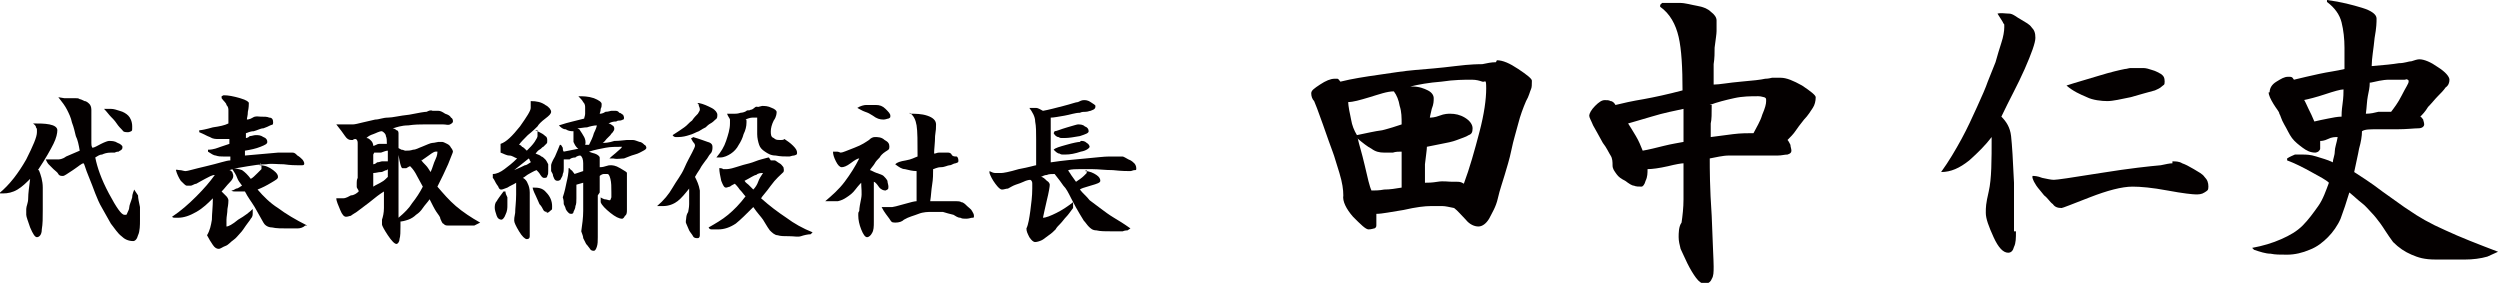
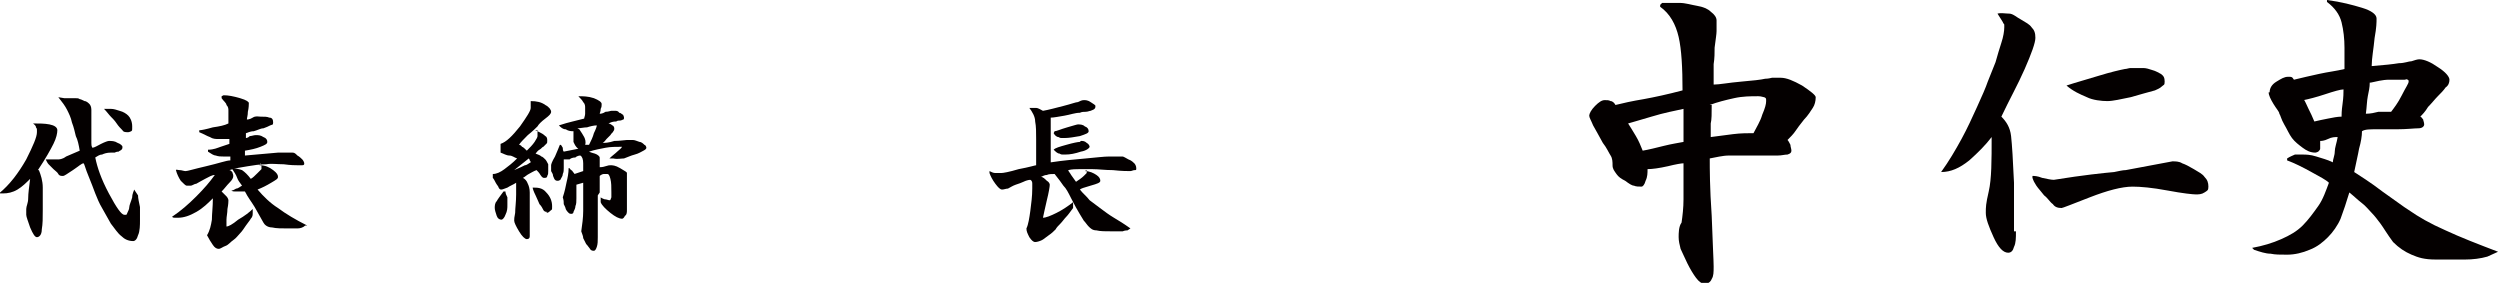
<svg xmlns="http://www.w3.org/2000/svg" id="_レイヤー_1" data-name="レイヤー 1" viewBox="0 0 257.2 29.1">
  <defs>
    <style> .cls-1 { fill: #040000; stroke-width: 0px; } </style>
  </defs>
  <path class="cls-1" d="M4,17.5c.2.5.4,1.1.4,1.8s0,1.4,0,2.3,0,1.4-.1,2c0,.6-.3.8-.5.8s-.4-.3-.7-1c-.2-.6-.4-1.1-.4-1.3s0-.4,0-.6c0-.3.2-.6.2-1.1s.1-1.2.2-2c-.4.4-.8.8-1.3,1.1-.5.3-1,.4-1.5.4-.2,0-.3,0-.4,0,1.1-.9,2-2.1,2.8-3.5.7-1.4,1.1-2.3,1.1-2.8s0-.3-.1-.5c0-.2-.2-.3-.3-.4h0c.6,0,1.2,0,1.7.1.5.1.8.3.8.6s-.1.8-.4,1.4c-.3.6-.8,1.5-1.6,2.7ZM6.6,10.1c.1,0,.3,0,.5,0,.2,0,.4,0,.6,0,.2,0,.4,0,.5.1.1,0,.3.1.5.2.2,0,.4.2.5.3.1.1.2.3.2.6v.8c0,.2,0,.4,0,.6,0,.2,0,.4,0,.7,0,.3,0,.5,0,.7,0,.2,0,.4,0,.6,0,.2,0,.3.1.5.2,0,.5-.2.9-.4.4-.2.7-.3.8-.3.3,0,.6,0,.9.2.3.1.5.3.5.4s0,.2-.1.3-.2.1-.3.2c-.1,0-.2,0-.4.1-.1,0-.3,0-.4,0-.4,0-.7.1-.9.2-.3,0-.5.2-.7.3.2,1,.6,2.2,1.4,3.7.8,1.5,1.3,2.2,1.6,2.2s.2,0,.3-.2.2-.4.2-.6.2-.6.3-1c0-.4.2-.7.2-.8l.4.6c0,.3.1.7.2,1.2,0,.5,0,1,0,1.4s0,1.1-.2,1.5c-.1.4-.3.6-.5.6-.5,0-.9-.2-1.2-.5-.4-.3-.7-.8-1.1-1.3-.3-.5-.6-1.1-.9-1.6-.3-.5-.5-1-.7-1.5-.2-.5-.4-1.1-.7-1.8-.3-.7-.4-1.2-.5-1.3-.2,0-.5.3-1.1.7s-.9.6-1,.6c-.2,0-.4,0-.5-.2s-.3-.3-.5-.5c-.2-.2-.4-.4-.5-.5-.1-.1-.2-.3-.3-.5h0c.2,0,.4,0,.6,0s.4,0,.6,0,.5,0,.9-.3c.5-.2.9-.4,1.4-.6-.1-.6-.2-1.1-.4-1.5-.1-.4-.2-.9-.4-1.4-.1-.5-.3-.9-.5-1.3-.2-.4-.5-.8-.9-1.3h0ZM10.7,11.2c.2,0,.5,0,.7,0,.3,0,.6.1.9.2.4.1.7.3.9.5.2.2.4.6.4,1.1s0,.4-.1.5c0,0-.2.1-.3.1-.3,0-.5,0-.6-.2-.2-.2-.4-.4-.6-.7s-.4-.5-.6-.7c-.2-.2-.4-.5-.7-.8h0Z" />
  <path class="cls-1" d="M23,9.8c.5,0,1,.1,1.7.3s.9.4.9.5,0,.5-.1.9c0,.4-.1.6-.1.8,0,0,.3,0,.6-.2s.6-.1.8-.1c.4,0,.7,0,.9.1.3,0,.4.2.4.5s-.1.2-.3.3c-.2.1-.4.2-.7.3-.3,0-.6.2-1,.3-.4,0-.7.2-.8.2,0,0,0,.1,0,.2,0,0,0,.2,0,.3,0,0,.2,0,.4-.2.2,0,.4-.1.6-.1.3,0,.5,0,.8.2.3.1.4.3.4.5s-.2.3-.7.5c-.5.2-1,.3-1.6.4v.5s3.4-.3,3.4-.3c0,0,.3,0,.5,0,.2,0,.4,0,.5,0,.2,0,.4,0,.5,0,.2,0,.3.1.5.3.2.1.4.3.5.4s.2.3.2.4,0,.2-.2.2c-.1,0-.3,0-.5,0s-.7,0-1.4-.1c-.7,0-1.3-.1-1.8,0-.7,0-1.3.1-1.9.2s-1.3.2-1.9.4c.1,0,.2.1.3.2,0,.1.1.2.1.4s-.1.4-.4.7c-.3.3-.5.6-.8.9.2.2.4.4.5.5.1.1.2.3.2.4s0,.4-.1.9c0,.4-.1.8-.1,1.1s0,.4,0,.5c0,.1,0,.2,0,.2.2,0,.6-.2,1.2-.7.7-.4,1.2-.8,1.5-1.1v.4c0,.2,0,.4-.2.6-.1.2-.3.4-.5.7-.2.3-.4.6-.6.8-.2.2-.4.5-.7.7-.3.2-.5.5-.8.6s-.5.3-.7.3-.4-.1-.6-.4c-.2-.3-.4-.6-.6-1h0c.3-.5.4-1,.5-1.6,0-.6.1-1.3.1-2.2-.5.5-1,1-1.7,1.4-.7.4-1.3.6-1.9.6s-.2,0-.3,0c-.1,0-.2,0-.3-.1.9-.6,1.7-1.3,2.5-2.1.8-.8,1.4-1.5,1.9-2.2-.3,0-.6.2-1,.4-.4.2-.7.4-.9.5-.2,0-.4.2-.6.2s-.3,0-.4,0-.3-.2-.6-.5c-.2-.3-.4-.7-.5-1.1h0c0-.1.2,0,.4,0,.2,0,.4.1.6.1s.8-.2,2.1-.5c1.3-.3,2.1-.6,2.5-.6v-.4c-.1,0-.3,0-.4,0,0,0-.2,0-.3,0-.3,0-.5,0-.8-.1-.2,0-.5-.2-.8-.4v-.2c.6,0,1-.2,1.3-.3s.6-.2.9-.3v-.5c-.2,0-.4,0-.6,0-.2,0-.3,0-.5,0-.3,0-.6,0-.9-.2-.3-.1-.6-.3-1.1-.5v-.2c.2,0,.7-.1,1.4-.3.7-.1,1.2-.2,1.6-.4,0-.3,0-.5,0-.7,0-.2,0-.4,0-.6,0-.2,0-.4-.2-.6,0-.2-.3-.4-.5-.7v-.2ZM26.7,17h0c.6,0,1,.2,1.4.5.4.3.5.5.5.7s-.2.3-.7.6c-.5.3-.9.5-1.4.7.6.7,1.3,1.4,2.1,1.9.8.6,1.8,1.2,3,1.8h-.2c-.2.2-.5.3-.8.3-.3,0-.7,0-1,0-.6,0-1.2,0-1.6-.1-.5,0-.8-.3-.9-.5-.3-.5-.6-1.1-.9-1.6-.3-.5-.7-1-1-1.6,0,0-.2,0-.3,0-.1,0-.2,0-.3,0-.1,0-.3,0-.4,0-.1,0-.3,0-.4-.1.2,0,.3-.1.5-.2.2,0,.4-.2.6-.3-.2-.3-.4-.5-.5-.8-.1-.3-.3-.6-.5-.9h0c.4-.1.7,0,1,.1.3.2.6.5.9.9.2-.1.4-.3.7-.6.2-.2.4-.4.4-.4s0-.2,0-.3c0,0,0-.2-.1-.3Z" />
-   <path class="cls-1" d="M41.2,22.6v.7c0,.5,0,1-.1,1.3,0,.3-.2.5-.3.5-.2,0-.5-.3-.9-.9-.4-.6-.6-1-.6-1.1s0-.3,0-.5c.1-.3.2-.7.2-1.2,0-.4,0-1,0-1.7,0,0-.5.3-1.1.8-.6.5-1.2.9-1.7,1.3-.3.2-.5.3-.6.4-.1,0-.3.1-.5.1s-.4-.2-.6-.7c-.2-.5-.4-.9-.4-1.2h0c.1,0,.2,0,.3,0,.1,0,.2,0,.4,0,.3,0,.6-.2.8-.3.3,0,.6-.2.8-.4,0-.2-.2-.3-.2-.5,0-.1,0-.3,0-.4s0-.3.1-.5c0-.1,0-.5,0-1.2,0-.7,0-1.2,0-1.6s0-.5,0-.7,0-.4-.2-.5c-.1,0-.2,0-.3.1,0,0-.2,0-.2,0-.2,0-.4-.1-.6-.4-.2-.3-.5-.7-.9-1.2h0c.3,0,.5,0,.6,0s.4,0,.6,0,.3,0,.5,0c.2,0,.6-.1,1-.2s.9-.2,1.3-.3c.4,0,.8-.2,1.3-.2s1.2-.2,2.2-.3c1-.2,1.6-.3,1.8-.3.2-.1.4-.2.6-.1.2,0,.4,0,.6,0,.2,0,.4.1.7.3.3.1.5.2.6.4.2.1.2.3.2.4s-.1.2-.3.3-.4,0-.7,0-.6,0-1,0c-.5,0-.8,0-1,0-.4,0-.9,0-1.6.1-.7,0-1.2.2-1.6.3.1,0,.3.1.4.2.1,0,.2.1.2.3s0,.5,0,1.4c0,.8,0,1.5,0,2.1,0,.8,0,1.8,0,3.1s0,2,0,2.1c.6-.5,1.1-1,1.4-1.5.4-.5.8-1.1,1.1-1.7-.2-.4-.4-.7-.6-1.1-.2-.4-.4-.7-.7-1-.1,0-.2.1-.4.2-.1,0-.2,0-.4,0-.1,0-.2-.3-.3-.8-.1-.6-.2-1-.2-1.4h0c0,.1.2.2.4.3.2,0,.3.1.4.1.3,0,.5,0,.8-.1.3,0,.6-.2.9-.3.5-.2.9-.4,1.1-.4.2,0,.5-.1.6-.1s.3,0,.4,0c.1,0,.3.1.5.2.2.1.3.2.4.4.1.1.2.3.2.4s-.2.5-.5,1.3c-.3.7-.7,1.5-1.1,2.3.6.7,1.2,1.4,1.9,2,.7.6,1.6,1.2,2.5,1.7l-.6.3c-.3,0-.6,0-.9,0s-.6,0-.9,0-.4,0-.5,0-.3,0-.4,0c-.2,0-.3,0-.5-.2-.1,0-.2-.3-.3-.5,0-.2-.2-.4-.4-.7-.2-.3-.4-.7-.7-1.3-.2.3-.5.6-.7.9-.2.3-.4.5-.7.7-.2.2-.5.4-.8.5s-.6.2-1,.2-.3,0-.4,0ZM37.7,14.2c.2,0,.3.1.5.3.1.1.2.3.2.5.2,0,.4-.2.6-.2.2,0,.4,0,.4,0s0,0,.2,0c0,0,.1,0,.2,0,0-.3,0-.6-.1-.8,0-.2-.2-.4-.4-.5-.3,0-.6.2-.9.3-.3.1-.5.2-.7.4ZM39.8,17.5c-.2,0-.4.2-.6.2-.3,0-.5.1-.8.1,0,.2,0,.4,0,.7,0,.3,0,.5,0,.7.3-.2.6-.3.9-.5.2-.1.4-.3.6-.5v-.8ZM38.4,15.9v1c0,0,.2,0,.4-.2.2,0,.4-.1.5-.1s.2,0,.3,0c0,0,.2,0,.3,0v-1.1c-.2,0-.4.1-.7.2-.2,0-.5,0-.7,0ZM43.3,16.4c.1.2.3.4.5.6.2.2.3.4.5.7.2-.4.3-.9.5-1.3.2-.4.2-.7.2-.8s0,0,0,0c0,0-.1,0-.2,0s-.3.1-.7.4c-.4.3-.6.4-.7.5Z" />
  <path class="cls-1" d="M54.7,13.4c0,0,.2,0,.3,0,.1,0,.3.1.5.2.2.1.4.2.6.4.2.1.2.3.2.5s0,.2-.1.3-.2.2-.3.3c-.1,0-.2.2-.4.3s-.3.3-.4.4c.3.1.5.2.6.3.1,0,.3.2.4.3.1.1.2.3.3.5,0,.2,0,.4,0,.7s0,.3-.1.5c0,.2-.2.2-.3.2s-.2,0-.4-.3c-.1-.2-.3-.4-.4-.5-.3.1-.6.3-.8.4-.2.1-.4.3-.6.4.2.1.4.3.5.6.1.2.2.5.2.9v3.9c0,.2,0,.4,0,.6,0,.2-.1.3-.3.3-.2,0-.5-.3-.8-.8-.3-.5-.5-.9-.5-1.1s0-.3.1-.8c0-.5.1-1.1.1-1.9,0-.2,0-.4,0-.6,0-.2,0-.4,0-.6-.3.2-.6.3-.9.5-.3.1-.5.2-.6.2s-.2,0-.3-.2c0-.1-.2-.3-.3-.5-.1-.2-.2-.4-.3-.5,0-.1,0-.3,0-.4.4,0,.8-.2,1.2-.5.4-.3.8-.6,1.3-1.1-.3-.1-.5-.3-.8-.3-.3,0-.6-.2-.9-.3,0-.1,0-.3,0-.4,0-.1,0-.3,0-.5.6-.2,1.2-.8,2-1.8.7-1,1.1-1.6,1.1-1.9s0-.2,0-.4,0-.3,0-.3h0c.6,0,1.1.1,1.5.4.4.2.6.5.6.7s-.2.4-.6.7-.7.6-.8.8c-.2.2-.5.5-1,.9-.4.4-.8.8-.9,1,0,0,.2,0,.3.2.1,0,.3.2.5.4.3-.3.6-.6.8-.9s.3-.5.3-.6,0-.1,0-.3c0-.1,0-.2,0-.3h0ZM52,19.7c0,.2.1.4.2.6,0,.2,0,.5,0,.8s0,.6-.2,1c-.1.3-.3.5-.4.5-.2,0-.4-.1-.5-.4s-.2-.6-.2-.8,0-.5.2-.7c.1-.2.4-.6.7-1h.2ZM54.4,16.3l-1.5,1.2c.5-.2.9-.4,1.1-.5.2,0,.4-.2.6-.3,0,0,0-.1-.1-.2,0,0,0-.1-.1-.2ZM56.3,21.8c-.1,0-.3,0-.4-.2-.1-.2-.2-.4-.4-.6-.1-.2-.2-.5-.4-.9-.2-.4-.3-.7-.3-.8h0c.5,0,1,0,1.4.5.4.4.6.9.6,1.4s0,.3-.2.5c-.1.1-.2.2-.4.2ZM61.5,20.1c0,.9,0,1.8,0,2.7s0,1.4,0,1.6c0,.4,0,.7-.1,1s-.2.4-.3.4-.3,0-.4-.2c-.1-.1-.2-.3-.4-.5-.1-.2-.2-.4-.3-.6,0-.2-.1-.4-.2-.7.1-.7.2-1.4.2-2.1s0-1.7,0-2.9l-.7.2c0,.6,0,1.1,0,1.4s0,.6-.1.8c0,.2-.1.4-.2.6,0,.2-.2.2-.2.2-.1,0-.2,0-.3-.1s-.2-.2-.3-.4c0-.1-.1-.3-.2-.5,0-.2,0-.4-.1-.7.2-.6.3-1.1.4-1.6.1-.4.2-.9.2-1.4h.1c0,.1.2.2.3.3,0,.1.2.2.2.3l.9-.3c0,0,0-.4,0-.8,0-.4-.1-.7-.3-.8,0,0-.3,0-.5.2-.3,0-.5.1-.6.2,0,0-.2,0-.4,0-.1,0-.2,0-.2,0,0,.4,0,.7,0,.9,0,.2,0,.4-.1.6,0,.2-.1.3-.2.5,0,.1-.2.2-.3.2-.1,0-.2,0-.3-.1s-.1-.2-.2-.4c0-.2-.1-.3-.2-.5,0-.1,0-.3,0-.6,0-.1.1-.4.4-.9.2-.5.4-.9.5-1.2h.1c0,0,.1.1.2.3,0,.1,0,.3.1.4l1.5-.3c-.3-.2-.4-.5-.5-.7,0-.3,0-.6,0-1.1-.2,0-.5,0-.8-.2-.3,0-.5-.2-.7-.4h0c.6-.2,1-.3,1.4-.4s.8-.2,1.2-.3c0-.1.1-.3.1-.5s0-.4,0-.6,0-.4-.2-.6c-.1-.2-.3-.4-.5-.6h0c.5,0,1,0,1.6.2.5.2.8.4.8.6s0,.3-.1.5c0,.3-.1.4-.1.5.1,0,.3,0,.6-.2.3,0,.5-.1.6-.1.1,0,.3,0,.4,0s.3,0,.4.2c.2,0,.3.2.4.2,0,0,.1.2.1.3s0,.2-.1.2c0,0-.2.1-.3.1-.1,0-.3,0-.4.1-.2,0-.4,0-.8.2.1,0,.3.1.4.2.1,0,.2.2.2.3s0,.2-.1.3c0,.1-.2.2-.3.4-.1.1-.3.3-.4.4-.1.1-.2.3-.4.4.2,0,.6,0,1.2-.2.6,0,1.1-.1,1.3-.1s.4,0,.6,0c.2,0,.4.1.7.2.2,0,.4.2.5.3.1,0,.2.2.2.3s-.1.2-.3.3c-.2.1-.5.3-.9.4s-.8.3-1.1.4c-.3,0-.7.1-1.1,0h-.4c.3-.3.6-.5.8-.7s.4-.3.5-.5c-.6,0-1.2,0-1.7.1s-1.1.2-1.7.4c0,0,.2.1.6.2.3.1.5.3.5.4s0,.3,0,.5c0,.2,0,.4,0,.5.1,0,.3,0,.6-.1s.4-.1.5-.1c.2,0,.5,0,1,.3s.7.4.7.5,0,.2,0,.4c0,.2,0,.5,0,.7s0,.8,0,1.4c0,.6,0,1.1,0,1.3s0,.5-.2.6c-.1.2-.2.3-.3.3-.3,0-.7-.2-1.2-.6-.5-.4-.9-.8-1-1.1v-.5c0,0,.1.1.4.2.2,0,.4.1.5.1s.1,0,.2-.3c0-.2,0-.4,0-.5,0-.6,0-1-.1-1.4s-.2-.5-.3-.5-.3,0-.4,0c-.1,0-.3.1-.4.2,0,.2,0,.5,0,.8v.9ZM59.6,13.3c.2.3.4.6.5.8s.2.5.1.8h.4c.2-.4.4-.8.5-1.2.2-.4.3-.7.3-.8-.3,0-.7.1-1,.2-.3,0-.7.1-1,.1Z" />
-   <path class="cls-1" d="M71.3,14.1c.7.2,1.2.4,1.5.5.4.1.5.3.5.5s0,.5-.2.7-.3.5-.5.7c-.2.3-.4.5-.6.9-.2.3-.4.6-.5.8.2.4.4.8.5,1.4,0,.6,0,1.2,0,1.8s0,.8,0,1.1c0,.3,0,.6,0,.9,0,.3,0,.6,0,.8,0,.2-.1.3-.2.3-.2,0-.4,0-.5-.2s-.3-.4-.4-.6-.2-.5-.3-.7,0-.4,0-.6c0,0,0-.3.2-.6,0-.1.1-.4.1-.8,0-.4,0-1,0-1.6-.4.5-.8,1-1.2,1.3s-.9.5-1.5.5h-.6c.7-.6,1.2-1.2,1.6-1.9s.9-1.3,1.2-2,.6-1.2.8-1.6c.2-.4.3-.6.3-.7s0-.2-.2-.4c-.1-.2-.2-.3-.2-.4h.1ZM71.9,10.6c.5.1.9.3,1.3.5s.6.5.6.7,0,.4-.2.5c-.1.1-.3.3-.5.4-.2.1-.4.3-.5.4-.2.1-.4.2-.7.4-.3.1-.6.3-1,.4-.3.1-.7.2-1.1.2s-.2,0-.3,0c0,0-.2,0-.3-.2.5-.3.9-.6,1.2-.8.3-.2.5-.5.8-.7.2-.3.4-.5.6-.7.1-.2.2-.3.2-.4s0-.2-.1-.4c0-.2-.1-.3-.2-.3h0ZM79.3,16.5c.2,0,.3,0,.4,0,.1,0,.3.2.5.3.2.1.3.3.4.4,0,.1.1.3,0,.5-.3.3-.8.7-1.3,1.4-.5.7-.9,1.1-1,1.3.9.8,1.7,1.4,2.6,2,.8.6,1.7,1.1,2.7,1.5l-.2.2c-.3,0-.7.1-1,.2s-.7,0-1.2,0-.9,0-1.2-.1c-.3,0-.6-.3-.8-.5-.3-.4-.5-.8-.7-1.1-.2-.3-.6-.7-1-1.3-.7.7-1.3,1.3-1.8,1.7-.6.4-1.2.6-1.8.6s-.4,0-.6,0c-.2,0-.3,0-.4-.2.7-.4,1.4-.8,2-1.3.6-.5,1.2-1.1,1.8-1.9-.2-.2-.3-.4-.6-.7-.2-.3-.4-.5-.5-.6-.2.1-.4.2-.5.3-.1,0-.3.1-.4.1-.2,0-.3-.2-.5-.7-.1-.5-.2-.9-.2-1.3h.1c0,0,.2,0,.3.1.1,0,.2,0,.3,0s.4,0,1-.2,1-.3,1.4-.4c.4-.1.8-.3,1.2-.4.4-.1.7-.2.8-.2ZM78.4,10.9c.3,0,.6,0,1,.2.3.1.5.3.5.4s0,.5-.3.9c-.2.4-.3.8-.3,1.1s0,.6.3.7c.2.2.4.2.6.2s.1,0,.2,0c.1,0,.2,0,.3-.1.3.2.6.4.9.7.3.3.4.5.4.7s0,.2-.3.3c-.2,0-.4.1-.5.1-.5,0-.9,0-1.4-.1-.5,0-.8-.2-1.1-.4-.3-.2-.5-.4-.6-.7-.1-.3-.2-.7-.2-1.1s0-.4,0-.9,0-.7,0-.7c0,0,0,0,0-.1s0,0,0,0c0,0-.3,0-.5,0-.2,0-.5.1-.7.2,0,0,.1,0,.1.1,0,0,0,.1,0,.2,0,.4-.1.8-.3,1.2-.1.4-.3.8-.5,1.1-.2.4-.5.7-.8.9-.3.2-.7.4-1.1.4h-.4c.5-.6.8-1.1,1-1.7.2-.6.4-1.2.4-1.8,0-.1,0-.3,0-.4,0-.1-.2-.3-.3-.6h0c0,0,.5,0,.5,0,0,0,.2,0,.3,0,.1,0,.3,0,.6-.1.2,0,.5-.1.6-.2s.3,0,.4-.1c0,0,.2,0,.4-.2s.3-.1.4-.1ZM76.6,18.6c.1.2.3.3.4.4.1.1.3.3.5.5.2-.2.4-.5.5-.8.1-.3.3-.6.5-.9-.2,0-.5,0-.7.2-.2,0-.6.3-1.2.6Z" />
-   <path class="cls-1" d="M90,14.1c.3,0,.7,0,1,.3.4.2.5.4.5.7s-.1.3-.4.5c-.3.2-.5.4-.6.6-.2.2-.4.4-.5.6s-.4.5-.5.7c.1,0,.4.2.7.3.3.1.6.2.7.3s.3.3.4.5c0,.2.1.4.1.6s0,.2-.1.3c0,0-.2.1-.2.1-.2,0-.5-.1-.7-.4s-.4-.5-.5-.5c0,1.1,0,2,0,2.8,0,.7,0,1.2,0,1.3,0,.5,0,.9-.2,1.2-.1.2-.3.4-.5.4s-.4-.3-.6-.8c-.2-.5-.3-1-.3-1.4s0-.3.1-.5c0-.3.1-.8.2-1.3s0-1.1,0-1.6c0,0-.3.3-.6.7-.3.4-.6.6-.9.8-.3.2-.5.3-.9.4-.3,0-.7,0-1,0h-.3c.7-.6,1.4-1.2,2-2,.6-.8,1.1-1.6,1.5-2.4-.2,0-.5.2-.9.5-.4.3-.7.4-.9.4s-.4-.2-.6-.6c-.2-.4-.3-.7-.3-1h0c0,0,.2,0,.4,0s.3.1.4.1c.2,0,.6-.2,1.4-.5.8-.3,1.2-.6,1.5-.8.2-.2.4-.3.6-.3ZM90.1,10.8c.4,0,.7.1,1,.4.3.3.5.5.5.7s0,.2-.2.3c-.1,0-.3.1-.5.1-.4,0-.7-.1-1.1-.4-.3-.2-.5-.3-.8-.4-.3-.1-.6-.3-.8-.4h0c.3-.2.7-.3.9-.3s.6,0,1,0ZM93.6,11.7c.6,0,1.2,0,1.8.2.6.2.9.5.9.9s0,.5-.1,1.2c0,.7-.1,1.3-.1,1.8.2,0,.3-.1.5-.1.2,0,.4,0,.5,0s.3,0,.4,0c.1,0,.3,0,.4.2s.3.2.5.2c.1,0,.2.2.2.4s0,.2-.3.3c-.2,0-.4.2-.6.2-.2,0-.5.2-.9.2-.4,0-.7.2-.8.2,0,.5,0,1-.1,1.6s-.1,1.1-.2,1.7c.4,0,.8,0,1.3,0s.8,0,.9,0c.2,0,.4,0,.5,0s.4,0,.5.1c.2,0,.4.2.6.4s.4.3.5.5.2.3.2.5,0,.2-.2.2c-.1,0-.3.1-.6.1s-.4,0-.6-.1c-.3,0-.5-.2-.7-.3-.4-.1-.8-.2-1.1-.3-.4,0-.7,0-1.1,0-.4,0-.9,0-1.4.2-.5.2-1,.3-1.5.6-.2.2-.5.3-.9.3s-.4-.1-.6-.4-.5-.6-.8-1.2h0c.3,0,.5,0,.7,0,.2,0,.3,0,.4,0s.5-.1,1.2-.3c.7-.2,1.1-.3,1.3-.3v-3.1c-.4,0-.8-.1-1.2-.2-.3,0-.6-.2-1-.5h0c.2-.2.5-.3,1.1-.4s.9-.3,1.2-.4c0-1.5,0-2.6-.1-3.2s-.3-1-.7-1.3h0Z" />
  <path class="cls-1" d="M111.6,17.6c.5,0,.9.2,1.2.4.3.2.4.4.4.6s-.3.3-1,.5-1,.3-1.1.4c.3.4.7.7,1,1.1.4.3.8.6,1.2.9s.8.6,1.3.9,1,.6,1.7,1.1l-.3.2c0,0-.3,0-.5.1-.2,0-.6,0-1,0-.8,0-1.3,0-1.7-.1-.4,0-.6-.2-.8-.4-.2-.2-.3-.4-.5-.6-.1-.2-.6-.9-1.3-2.3-.3-.6-.5-1-.8-1.3-.2-.3-.5-.7-.9-1.2-.3,0-.6,0-.8.1-.2,0-.4.1-.6.2.2,0,.4.2.6.4.2.1.3.3.3.4,0,.2-.1.8-.3,1.6-.2.8-.3,1.4-.4,1.8.3,0,.8-.2,1.4-.5.6-.3,1.2-.7,1.7-1.1v.6c-.3.4-.5.7-.7.9s-.4.5-.6.7c-.2.2-.4.4-.5.6-.2.2-.4.4-.7.6-.3.2-.5.4-.7.5-.2.1-.5.2-.7.2s-.4-.2-.6-.5c-.2-.4-.3-.6-.3-.9.2-.4.3-1.1.4-1.8.1-.8.2-1.5.2-2.3s0-.3,0-.5c0-.1,0-.3-.2-.4-.2,0-.5.1-.7.2s-.5.2-.8.3c-.3.1-.6.3-.8.4-.2,0-.4.1-.6.1s-.4-.2-.7-.6-.5-.8-.6-1.1v-.2c.2.1.4.2.6.2.2,0,.4,0,.6,0s.8-.1,1.8-.4c1.1-.2,1.7-.4,1.8-.4,0-.3,0-.8,0-1.4,0-.6,0-1,0-1.3,0-.7,0-1.3-.1-1.8,0-.5-.3-1-.6-1.4h0c.2,0,.5,0,.7,0,.2,0,.5.2.7.3.6-.1,1.3-.3,2.1-.5s1.3-.4,1.5-.4c.2-.1.4-.2.6-.2s.4,0,.7.2.5.3.5.4,0,.2-.1.3-.2.1-.4.2c-.1,0-.3.1-.5.1-.2,0-.4,0-.6.1-.5,0-1,.2-1.6.3-.6.1-1.1.2-1.4.2,0,.2,0,.4,0,.5s0,.3,0,.5c0,.2,0,.4,0,.7,0,.3,0,.6,0,.9,0,.3,0,.6,0,.9,0,.3,0,.6,0,1.1,1.3-.2,2.5-.3,3.6-.4,1.1-.1,1.9-.2,2.4-.2,0,0,.2,0,.4,0,.2,0,.4,0,.5,0,.2,0,.4,0,.5,0s.4.2.6.3c.3.1.5.3.6.4.1.1.2.3.2.5s0,.2-.2.2c-.1,0-.3.1-.4.1-.3,0-.9,0-1.8-.1-.8,0-1.5-.1-2.1-.1s-1.1,0-1.4,0-.7,0-1.1.1c0,.1.2.3.3.5l.5.7c.3-.2.6-.4.8-.6.2-.2.3-.3.3-.3s0-.1,0-.2c0,0,0,0,0-.1h0ZM108.5,13.5c.2,0,.6-.2,1.3-.4.7-.2,1-.3,1.1-.3.2,0,.5,0,.7.2.3.1.4.3.4.5s-.3.3-.9.5c-.6.1-1.1.2-1.6.2s-.4,0-.6-.1c-.2,0-.4-.2-.5-.4h0ZM111.2,14.5c.2,0,.4,0,.6.2.2.1.3.3.3.4s-.3.4-.9.5c-.6.2-1.1.3-1.6.3s-.4,0-.6-.1c-.2,0-.4-.2-.6-.4h0c.2-.2.6-.3,1.3-.5s1.2-.3,1.4-.3Z" />
-   <path class="cls-1" d="M154,6.2c.6,0,1.3.3,2.2.9s1.4,1,1.4,1.2c0,.4,0,.7-.1.9s-.2.7-.5,1.2c-.3.7-.6,1.5-.8,2.3-.2.8-.5,1.7-.7,2.7s-.5,1.9-.7,2.6c-.2.7-.5,1.5-.7,2.4s-.6,1.5-.9,2.1c-.3.5-.7.8-1.1.8s-.9-.2-1.3-.7c-.5-.5-.8-.9-1.2-1.2-.5-.1-.9-.2-1.2-.2-.3,0-.7,0-1.2,0-.6,0-1.5.1-2.8.4-1.3.2-2.2.4-2.8.4,0,.2,0,.4,0,.6,0,.2,0,.4,0,.5,0,.2,0,.3-.2.4-.1,0-.3.1-.6.1-.3,0-.8-.5-1.6-1.3-.7-.8-1.1-1.6-1-2.2,0-.6-.1-1.3-.4-2.3-.3-.9-.5-1.7-.7-2.2-.2-.5-.5-1.4-1-2.8-.5-1.4-.8-2.2-.9-2.4-.2-.2-.3-.5-.3-.8s.3-.5.9-.9c.6-.4,1.1-.6,1.5-.6s.2,0,.3,0,.2.2.3.3c1.2-.3,2.5-.5,3.9-.7s2.6-.4,3.8-.5c1.2-.1,2.5-.2,4.1-.4s2.5-.2,2.8-.2c.5-.1.9-.2,1.4-.2ZM138.7,10.3c0,.8.2,1.4.3,2,.1.6.3,1.1.6,1.6,1-.2,1.8-.4,2.6-.5.8-.2,1.4-.4,2-.6,0-.7,0-1.3-.2-1.9-.1-.6-.3-1.1-.6-1.5-.7,0-1.5.3-2.5.6-1,.3-1.7.5-2.2.5ZM139.7,14.3c.1.5.4,1.4.7,2.7s.5,2.2.7,2.6c.3,0,.8,0,1.3-.1.6,0,1.2-.1,1.8-.2,0-.5,0-1,0-1.6,0-.6,0-1.3,0-2.1-.3,0-.6,0-.9.1-.3,0-.6,0-.9,0-.5,0-.9-.1-1.3-.4-.4-.2-.9-.6-1.5-1.1ZM145.3,8.9c.7,0,1.2.2,1.6.4.4.2.6.5.6.8s0,.6-.2,1.1c-.1.5-.2.8-.2.9.1,0,.5,0,1-.2s.9-.2,1.1-.2c.5,0,1,.1,1.5.4.5.3.8.7.8,1.1s-.1.6-.4.7c-.3.2-.7.3-1.2.5s-1.1.3-1.6.4c-.5.1-1,.2-1.5.3,0,.3-.1.9-.2,1.8,0,.8,0,1.5,0,1.9.3,0,.7,0,1.3-.1s1.1,0,1.5,0,.3,0,.5,0c.2,0,.4,0,.7.2.6-1.6,1.1-3.4,1.6-5.3.5-1.9.7-3.4.7-4.5s-.1-.6-.4-.7c-.3-.1-.6-.2-1.1-.2-.7,0-1.8,0-3.1.2-1.3.1-2.4.3-3.2.5Z" />
  <path class="cls-1" d="M171,.3c.6,0,1.2,0,1.8,0,.6,0,1.2.2,1.8.3.6.1,1.1.3,1.4.6.4.3.6.6.6.9s0,.8,0,1.1c0,.3-.1.9-.2,1.7,0,.5,0,1.1-.1,1.7,0,.6,0,1.3,0,2.1.6,0,1.6-.2,2.8-.3,1.2-.1,2.1-.2,2.5-.3.1,0,.3,0,.7-.1.4,0,.7,0,.9,0,.6,0,1.3.3,2.2.8.9.6,1.4,1,1.4,1.2,0,.4-.1.8-.3,1.1-.2.3-.5.8-.9,1.2-.4.5-.7.9-.9,1.2s-.5.6-.8.9c.1.1.2.3.3.5,0,.2.1.4.1.6s-.1.3-.4.4c-.3,0-.6.1-1,.1s-.7,0-1.4,0-1.2,0-1.4,0c-.7,0-1.5,0-2.2,0-.7,0-1.4.2-2,.3,0,1.1,0,3,.2,5.9.1,2.9.2,4.6.2,5.2s0,1-.2,1.3c-.1.3-.4.5-.7.5s-.6-.2-.9-.6c-.3-.4-.6-.9-.9-1.5-.3-.6-.5-1.1-.7-1.5-.1-.4-.2-.8-.2-1.2s0-1.1.3-1.5c.1-.7.2-1.5.2-2.4,0-.9,0-2.2,0-3.7-.2,0-.8.1-1.6.3-.9.2-1.6.3-2.1.3,0,.4,0,.8-.2,1.2-.1.4-.3.6-.4.6-.3,0-.6,0-.8-.1-.2,0-.5-.2-.9-.5-.4-.2-.7-.4-.9-.7s-.4-.5-.4-.9c0-.3,0-.7-.2-1-.2-.3-.4-.8-.8-1.3-.4-.7-.7-1.3-1-1.8-.2-.5-.4-.8-.4-1s.2-.6.6-1c.4-.4.7-.6,1-.6s.4,0,.6.1c.2,0,.4.2.5.4.8-.2,1.7-.4,2.9-.6,1.1-.2,2.5-.5,4-.9,0-2.3-.1-4.2-.4-5.5s-.9-2.4-1.9-3.1v-.2ZM167.5,12.7c.2.3.5.8.8,1.3.3.5.5,1,.7,1.5.6-.1,1.4-.3,2.2-.5s1.5-.3,2-.4v-3.4c-.9.2-2,.4-3.3.8-1.3.4-2.1.6-2.4.7ZM176.1,10.8c0,.9,0,1.5-.1,1.9,0,.4,0,.9,0,1.4.8-.1,1.5-.2,2.3-.3s1.5-.1,2.1-.1c.3-.6.7-1.2.9-1.9.3-.7.4-1.1.4-1.4s0-.3-.2-.4c-.1,0-.3-.1-.6-.1-.8,0-1.6,0-2.5.2-.9.2-1.7.4-2.5.7Z" />
-   <path class="cls-1" d="M207.4,23.8c0,.7,0,1.2-.2,1.6-.1.4-.3.6-.6.6-.5,0-1-.5-1.5-1.6s-.8-1.9-.8-2.5,0-.9.3-2.2.3-3.2.3-5.6c-.6.8-1.4,1.6-2.3,2.4-1,.8-1.9,1.2-2.9,1.2.8-1.1,1.5-2.3,2.1-3.4.6-1.1,1.1-2.2,1.6-3.3.5-1.1.9-2,1.1-2.6.3-.7.5-1.3.8-2,.2-.7.4-1.4.6-2,.2-.6.3-1.2.3-1.6s0-.3-.1-.4c0-.1-.3-.5-.6-1h0c.4-.1.8,0,1.2,0s.8.4,1.2.6c.5.3.9.5,1.1.8.3.3.4.6.4,1.1s-.4,1.6-1.1,3.2c-.7,1.6-1.6,3.2-2.4,4.9.5.5.9,1.1,1,2,.1.9.2,2.5.3,4.8,0,.3,0,1.1,0,2.2s0,2,0,2.8ZM223.5,16.6c.3,0,.7,0,1,.2.3.1.7.3,1.2.6s.9.5,1.1.8c.3.3.4.6.4,1s-.1.4-.4.6-.6.2-.9.2-1.3-.1-2.9-.4c-1.6-.3-2.8-.4-3.6-.4-1.1,0-2.6.4-4.4,1.1-1.8.7-2.8,1.1-2.9,1.1-.4,0-.7-.1-.9-.4-.3-.2-.5-.6-.9-.9-.3-.4-.6-.7-.8-1-.2-.3-.3-.5-.4-.8v-.2c.2,0,.5,0,1,.2.5.1.9.2,1.2.2s1.7-.2,4.8-.7c3.1-.5,5.1-.7,6.2-.8.5-.1.9-.2,1.2-.2ZM219.7,7c.3,0,.6,0,.8,0,.3,0,.6.1.9.2.4.1.7.3.9.4.3.2.4.4.4.8s-.1.3-.3.5-.5.3-.7.4c-.7.2-1.5.4-2.5.7-1,.2-1.8.4-2.4.4s-1.5-.1-2.1-.4c-.7-.3-1.4-.6-2.1-1.2h0c.9-.3,2-.6,3.3-1,1.3-.4,2.2-.6,2.7-.7.2,0,.4-.1.6-.1.2,0,.4,0,.5,0Z" />
+   <path class="cls-1" d="M207.4,23.8c0,.7,0,1.2-.2,1.6-.1.4-.3.6-.6.6-.5,0-1-.5-1.5-1.6s-.8-1.9-.8-2.5,0-.9.3-2.2.3-3.2.3-5.6c-.6.8-1.4,1.6-2.3,2.4-1,.8-1.9,1.2-2.9,1.2.8-1.1,1.5-2.3,2.1-3.4.6-1.1,1.1-2.2,1.6-3.3.5-1.1.9-2,1.1-2.6.3-.7.5-1.3.8-2,.2-.7.4-1.4.6-2,.2-.6.3-1.2.3-1.6s0-.3-.1-.4c0-.1-.3-.5-.6-1h0c.4-.1.8,0,1.2,0s.8.4,1.2.6c.5.3.9.5,1.1.8.3.3.4.6.4,1.1s-.4,1.6-1.1,3.2c-.7,1.6-1.6,3.2-2.4,4.9.5.5.9,1.1,1,2,.1.9.2,2.5.3,4.8,0,.3,0,1.1,0,2.2s0,2,0,2.8ZM223.5,16.6c.3,0,.7,0,1,.2.3.1.7.3,1.2.6s.9.5,1.1.8c.3.3.4.6.4,1s-.1.4-.4.6-.6.2-.9.2-1.3-.1-2.9-.4c-1.6-.3-2.8-.4-3.6-.4-1.1,0-2.6.4-4.4,1.1-1.8.7-2.8,1.1-2.9,1.1-.4,0-.7-.1-.9-.4-.3-.2-.5-.6-.9-.9-.3-.4-.6-.7-.8-1-.2-.3-.3-.5-.4-.8v-.2c.2,0,.5,0,1,.2.5.1.9.2,1.2.2c3.1-.5,5.1-.7,6.2-.8.5-.1.9-.2,1.2-.2ZM219.7,7c.3,0,.6,0,.8,0,.3,0,.6.1.9.2.4.1.7.3.9.4.3.2.4.4.4.8s-.1.3-.3.5-.5.3-.7.4c-.7.2-1.5.4-2.5.7-1,.2-1.8.4-2.4.4s-1.5-.1-2.1-.4c-.7-.3-1.4-.6-2.1-1.2h0c.9-.3,2-.6,3.3-1,1.3-.4,2.2-.6,2.7-.7.2,0,.4-.1.6-.1.2,0,.4,0,.5,0Z" />
  <path class="cls-1" d="M233.5,9.5c0-.4.2-.8.7-1.1.5-.3.8-.5,1.2-.5s.4,0,.6.3c.8-.2,1.7-.4,2.6-.6.9-.2,1.8-.3,2.6-.5,0-.4,0-.8,0-1.2,0-.4,0-.7,0-1,0-.9-.1-1.8-.3-2.6-.2-.8-.7-1.5-1.5-2.1v-.2c1.5.2,2.6.5,3.6.8,1,.3,1.5.7,1.5,1.1s0,.9-.2,2c-.1,1.1-.3,2.1-.3,2.9,1.3-.1,2.2-.2,2.8-.3.6,0,1-.2,1.3-.2.3-.1.6-.2.8-.2.5,0,1.2.3,1.9.8.8.5,1.2,1,1.2,1.3s-.1.6-.4.8c-.2.3-.5.6-.8.9-.3.3-.6.7-1,1.1-.3.5-.6.8-.8,1,.1,0,.2.2.3.3,0,.1.1.3.1.5s-.2.4-.6.4-1.2.1-2.2.1c-.7,0-1.4,0-2.1,0-.7,0-1.2,0-1.5.2,0,.5-.1,1.1-.3,1.8-.1.6-.3,1.4-.5,2.4.6.4,1.6,1,2.9,2,1.3.9,2.2,1.6,2.7,1.9,1,.7,2.2,1.4,3.8,2.1,1.5.7,3.3,1.4,5.4,2.2l-1.1.5c-.7.2-1.5.3-2.3.3-.8,0-1.8,0-3,0s-1.8-.2-2.5-.5c-.7-.3-1.3-.7-1.9-1.3-.6-.8-1-1.5-1.3-1.9-.3-.4-.6-.8-.9-1.1-.3-.3-.6-.7-1-1-.4-.3-.8-.7-1.3-1.1-.3,1-.6,1.9-.9,2.7-.3.7-.8,1.4-1.3,1.9-.5.5-1.1,1-1.9,1.3-.7.3-1.5.5-2.3.5s-1.2,0-1.7-.1c-.5,0-1.1-.2-1.7-.4l-.2-.2c1.1-.2,2.1-.5,3-.9s1.6-.8,2.2-1.4,1.1-1.3,1.6-2,.8-1.6,1.1-2.4c-.3-.3-.9-.6-1.8-1.1s-1.7-.9-2.5-1.2v-.2c.3-.2.6-.3.8-.4.3,0,.5,0,.8,0,.3,0,.8,0,1.4.2s1.1.3,1.7.6c0-.3.2-.7.2-1.1,0-.4.2-.9.3-1.5-.3,0-.6,0-1,.2s-.7.2-.8.2c0,.1,0,.3,0,.4,0,.1,0,.3,0,.4,0,.1-.1.2-.2.3,0,0-.2.1-.3.1-.5,0-.9-.2-1.3-.5-.4-.3-.8-.6-1.1-1s-.5-.9-.8-1.4-.4-1-.5-1.1c0-.2-.3-.5-.6-1-.3-.5-.5-.9-.5-1.2ZM237,10.2c.2.3.3.6.5,1s.4.8.6,1.3c.4-.1.9-.2,1.4-.3s1-.2,1.4-.2c0-.2,0-.6.1-1.3s.1-1.2.1-1.5c-.3,0-1,.2-1.9.5-.9.3-1.7.5-2.2.6ZM243.8,8.5c0,.5-.1.9-.2,1.4s-.1,1.1-.2,1.8c.5,0,.9-.1,1.3-.2.4,0,.8,0,1.3,0,.3-.4.7-.9,1.1-1.7.4-.8.7-1.2.7-1.4s0-.1-.1-.2-.2,0-.3,0c-.3,0-.9,0-1.6,0-.7,0-1.4.2-1.9.3Z" />
</svg>